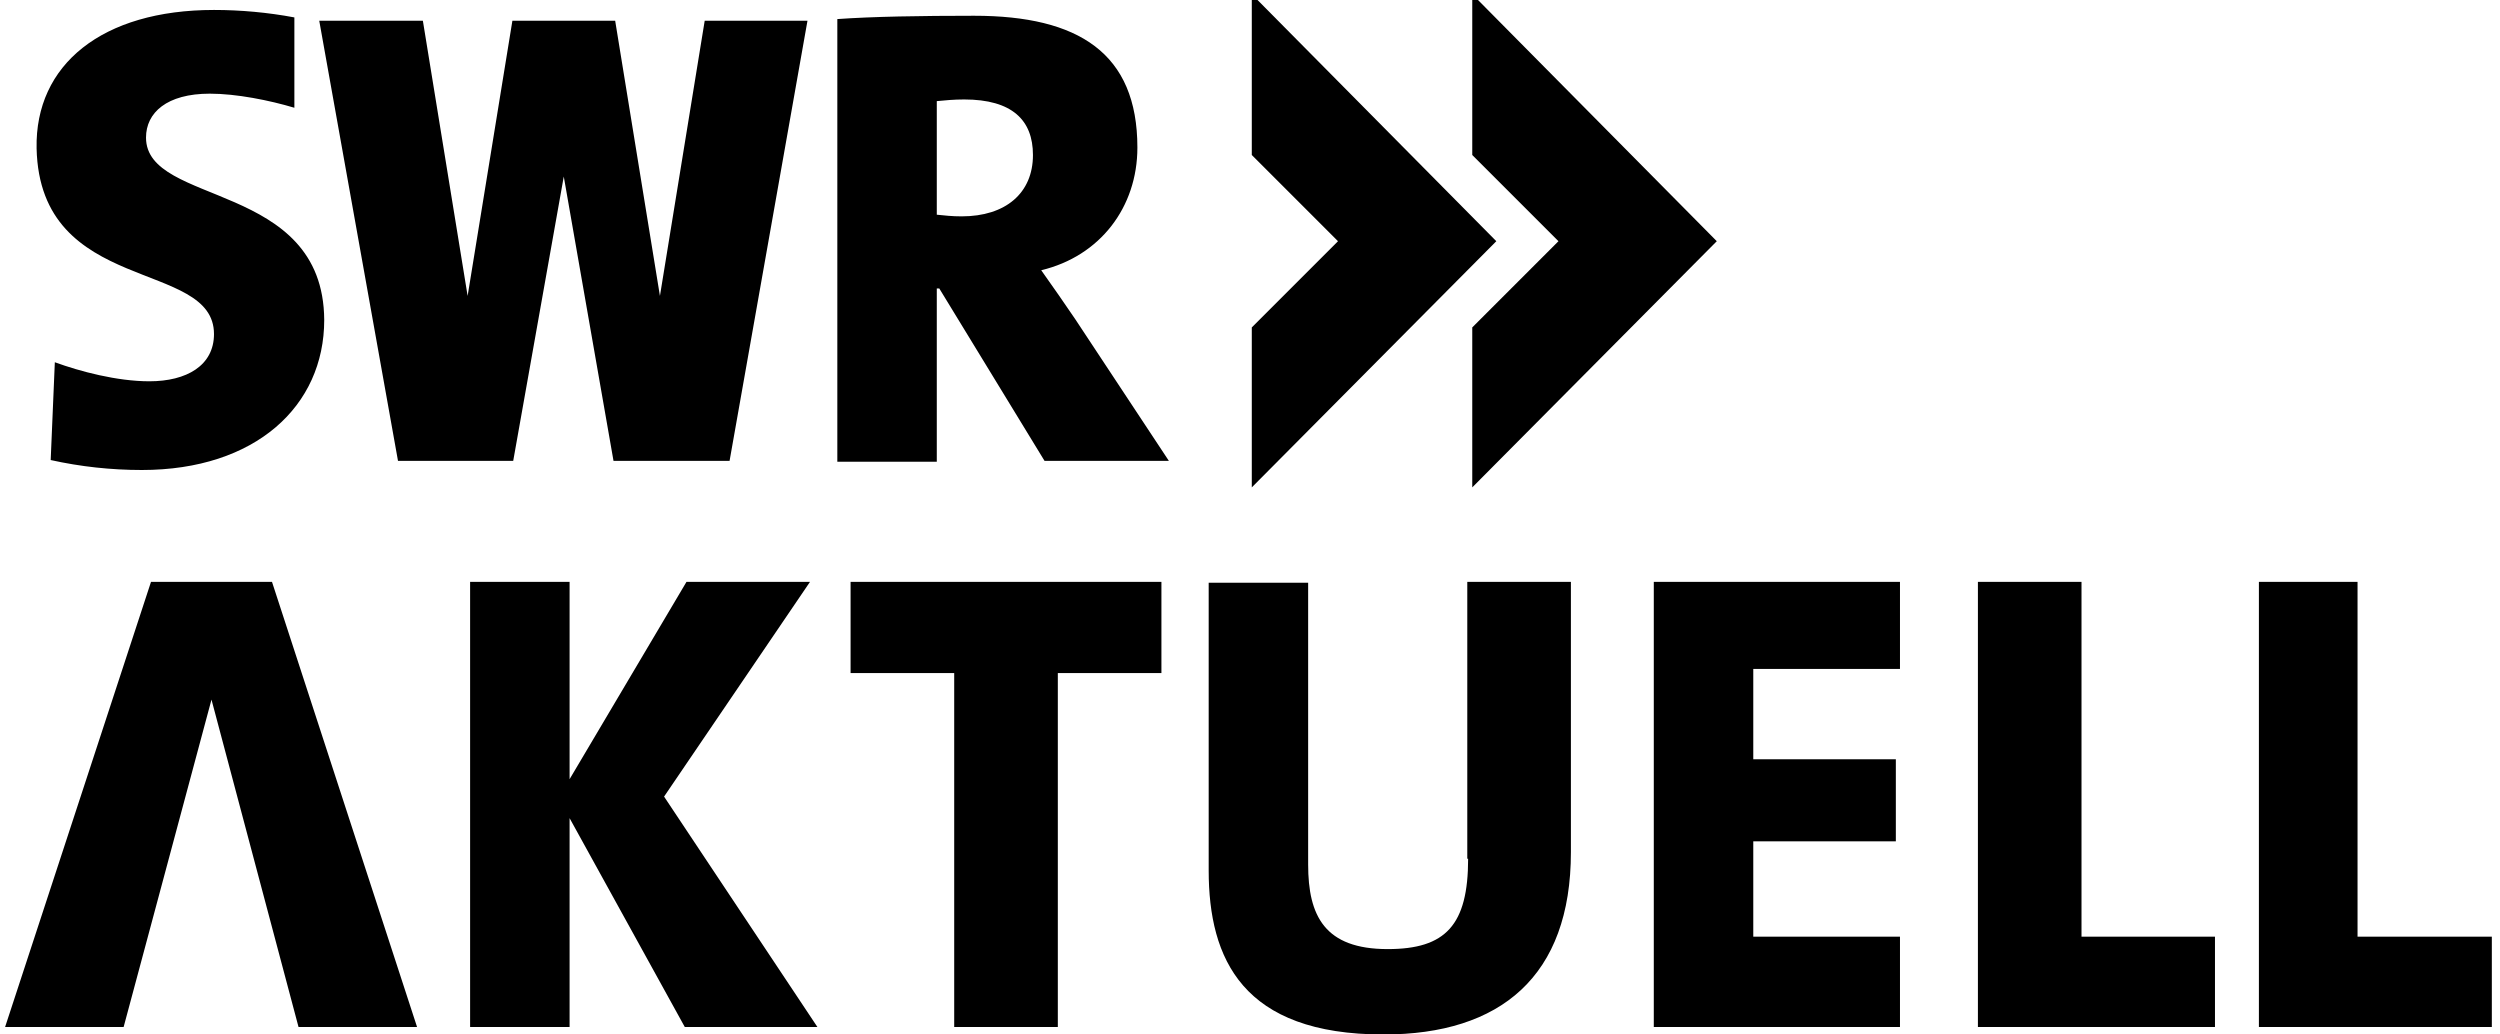
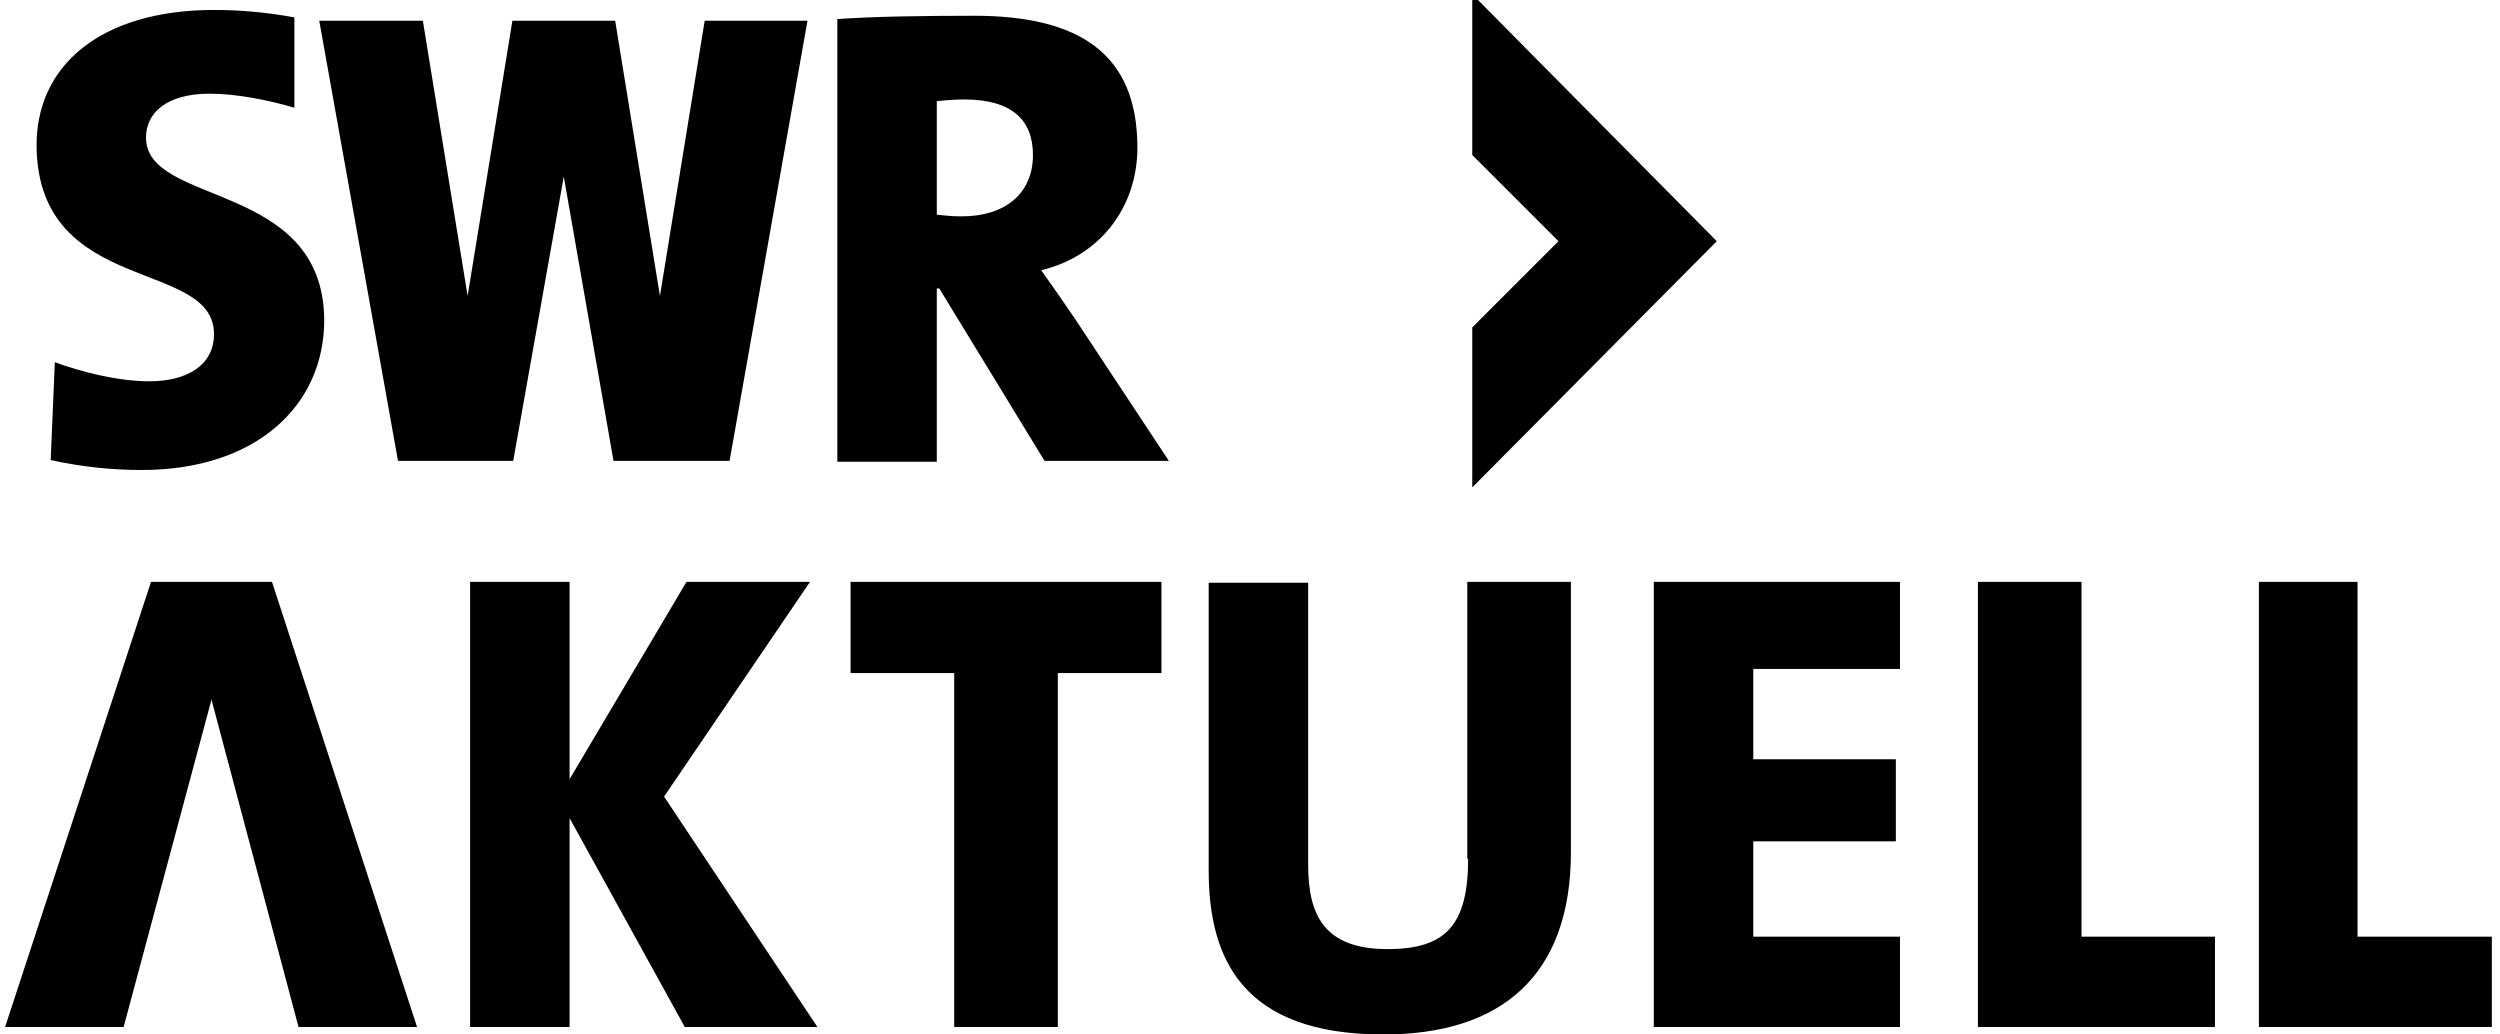
<svg xmlns="http://www.w3.org/2000/svg" width="116" height="48" viewBox="0 0 116 48" fill="none">
  <g clip-path="url(#clip0_3007_3594)">
-     <path d="M58.083 -0.269V7.192L62.083 11.192L58.083 15.192V22.615L69.429 11.192L58.083 -0.269Z" fill="black" />
    <path d="M68.313 7.192L72.313 11.192L68.313 15.192V22.615L79.659 11.192L68.313 -0.269V7.192ZM48.313 12.539C51.044 11.885 52.775 9.615 52.775 6.846C52.775 2.462 50.044 0.731 45.198 0.731C42.736 0.731 40.467 0.769 38.852 0.885V21.423H43.467V13.385H43.583L48.467 21.385H54.236L49.89 14.808C49.39 14.077 48.89 13.346 48.313 12.539ZM44.621 10.039C44.159 10.039 43.852 10 43.467 9.962V4.692C43.852 4.654 44.275 4.615 44.736 4.615C46.967 4.615 47.929 5.577 47.929 7.192C47.929 8.962 46.659 10.039 44.621 10.039ZM6.775 6.385C6.775 5.231 7.736 4.346 9.736 4.346C10.967 4.346 12.506 4.654 13.659 5V0.808C12.429 0.577 11.159 0.462 9.929 0.462C4.736 0.462 1.621 3 1.698 6.885C1.852 13.731 9.929 12 9.929 15.5C9.929 16.962 8.659 17.692 6.929 17.692C5.429 17.692 3.698 17.231 2.544 16.808L2.352 21.346C3.736 21.654 5.159 21.808 6.582 21.808C11.852 21.808 15.044 18.846 15.044 14.846C15.006 8.385 6.775 9.577 6.775 6.385ZM30.621 13.731L28.544 0.962H23.775L21.698 13.731L19.621 0.962H14.813L18.467 21.385H23.813L26.159 8.192L28.467 21.385H33.852L37.467 0.962H32.698L30.621 13.731ZM96.582 27H91.775V47.654H102.775V43.462H96.582V27ZM68.121 39.846C68.121 42.923 67.082 44.038 64.39 44.038C61.467 44.038 60.698 42.5 60.698 40.115V27.038H56.083V40.385C56.083 44.5 57.659 48 64.198 48C69.621 48 72.89 45.308 72.89 39.538V27H68.082V39.846H68.121ZM39.467 31.231H44.275V47.654H49.083V31.231H53.89V27H39.467V31.231ZM76.736 47.654H88.159V43.462H81.352V39.038H87.967V35.231H81.352V31.038H88.159V27H76.736V47.654ZM109.39 43.462V27H104.813V47.654H115.621V43.462H109.39ZM37.583 27H31.852L26.429 36.154V27H21.813V47.654H26.429V37.962L31.775 47.654H37.929L30.813 36.962L37.583 27ZM7.006 27L0.236 47.654H5.736L9.813 32.462L13.852 47.654H19.352L12.621 27H7.006Z" fill="black" />
  </g>
  <defs>
    <clipPath id="clip0_3007_3594">
      <rect width="115.385" height="48" fill="white" transform="translate(0.236)" />
    </clipPath>
  </defs>
</svg>